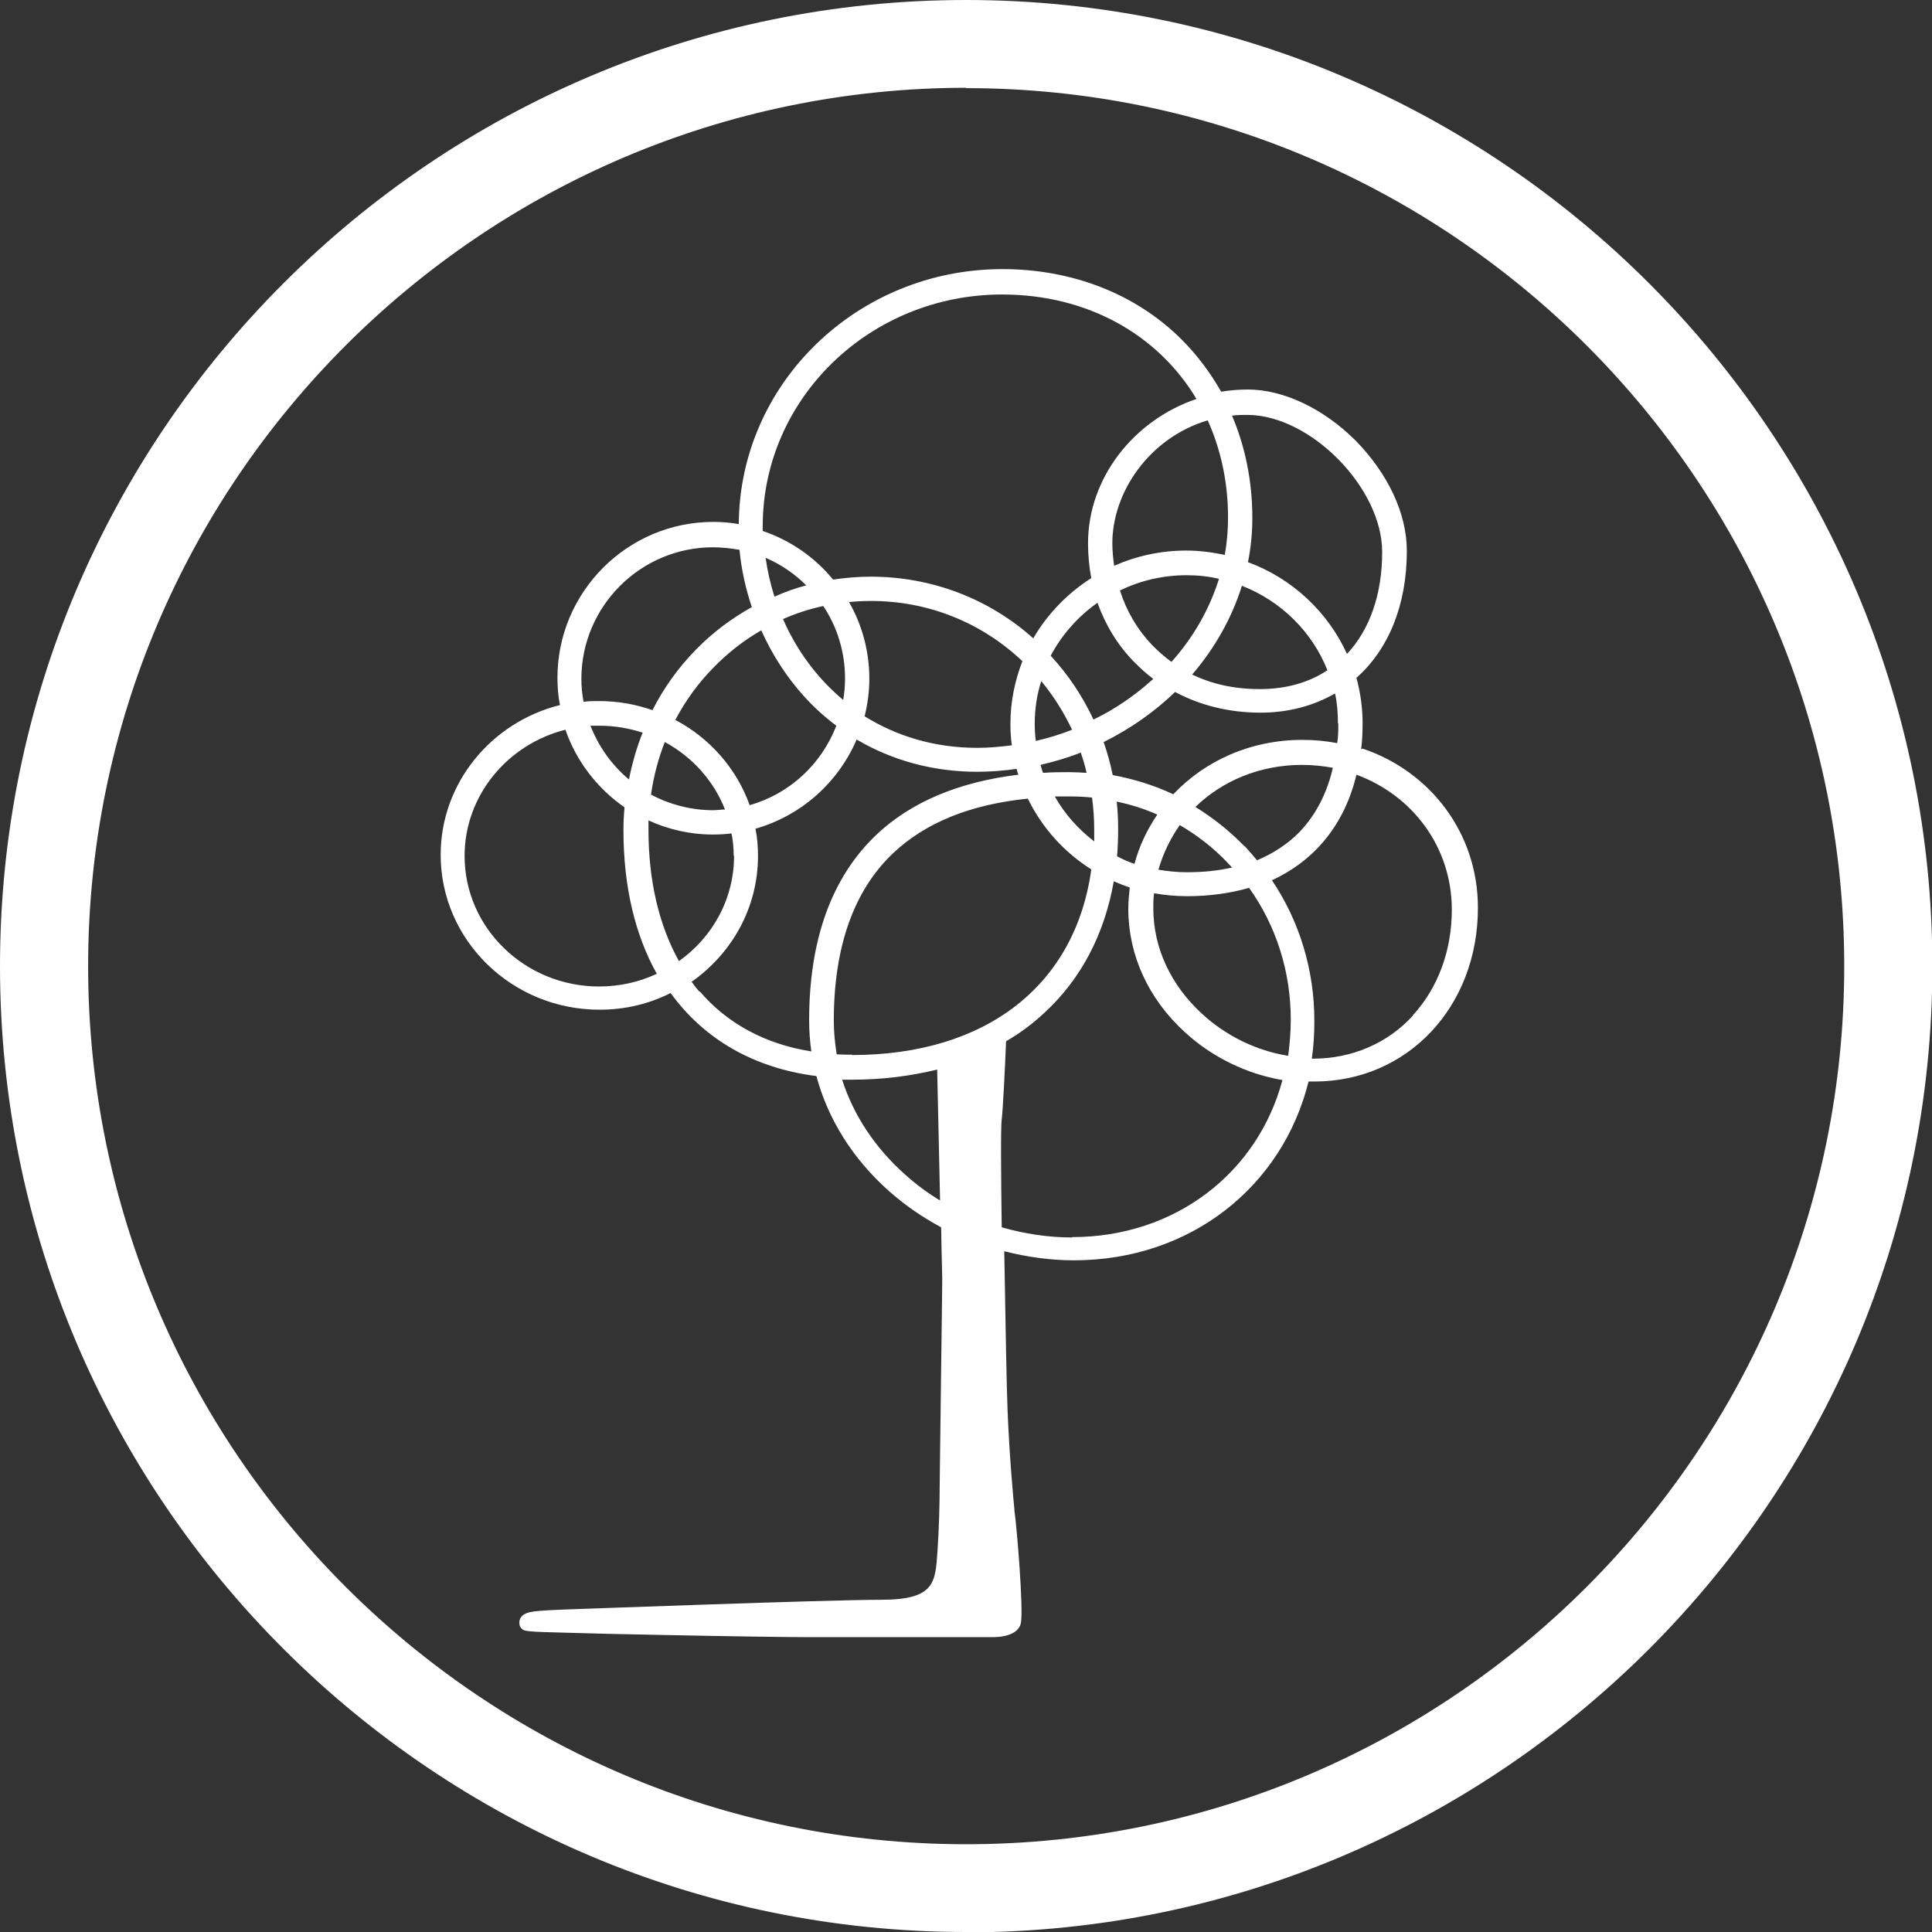
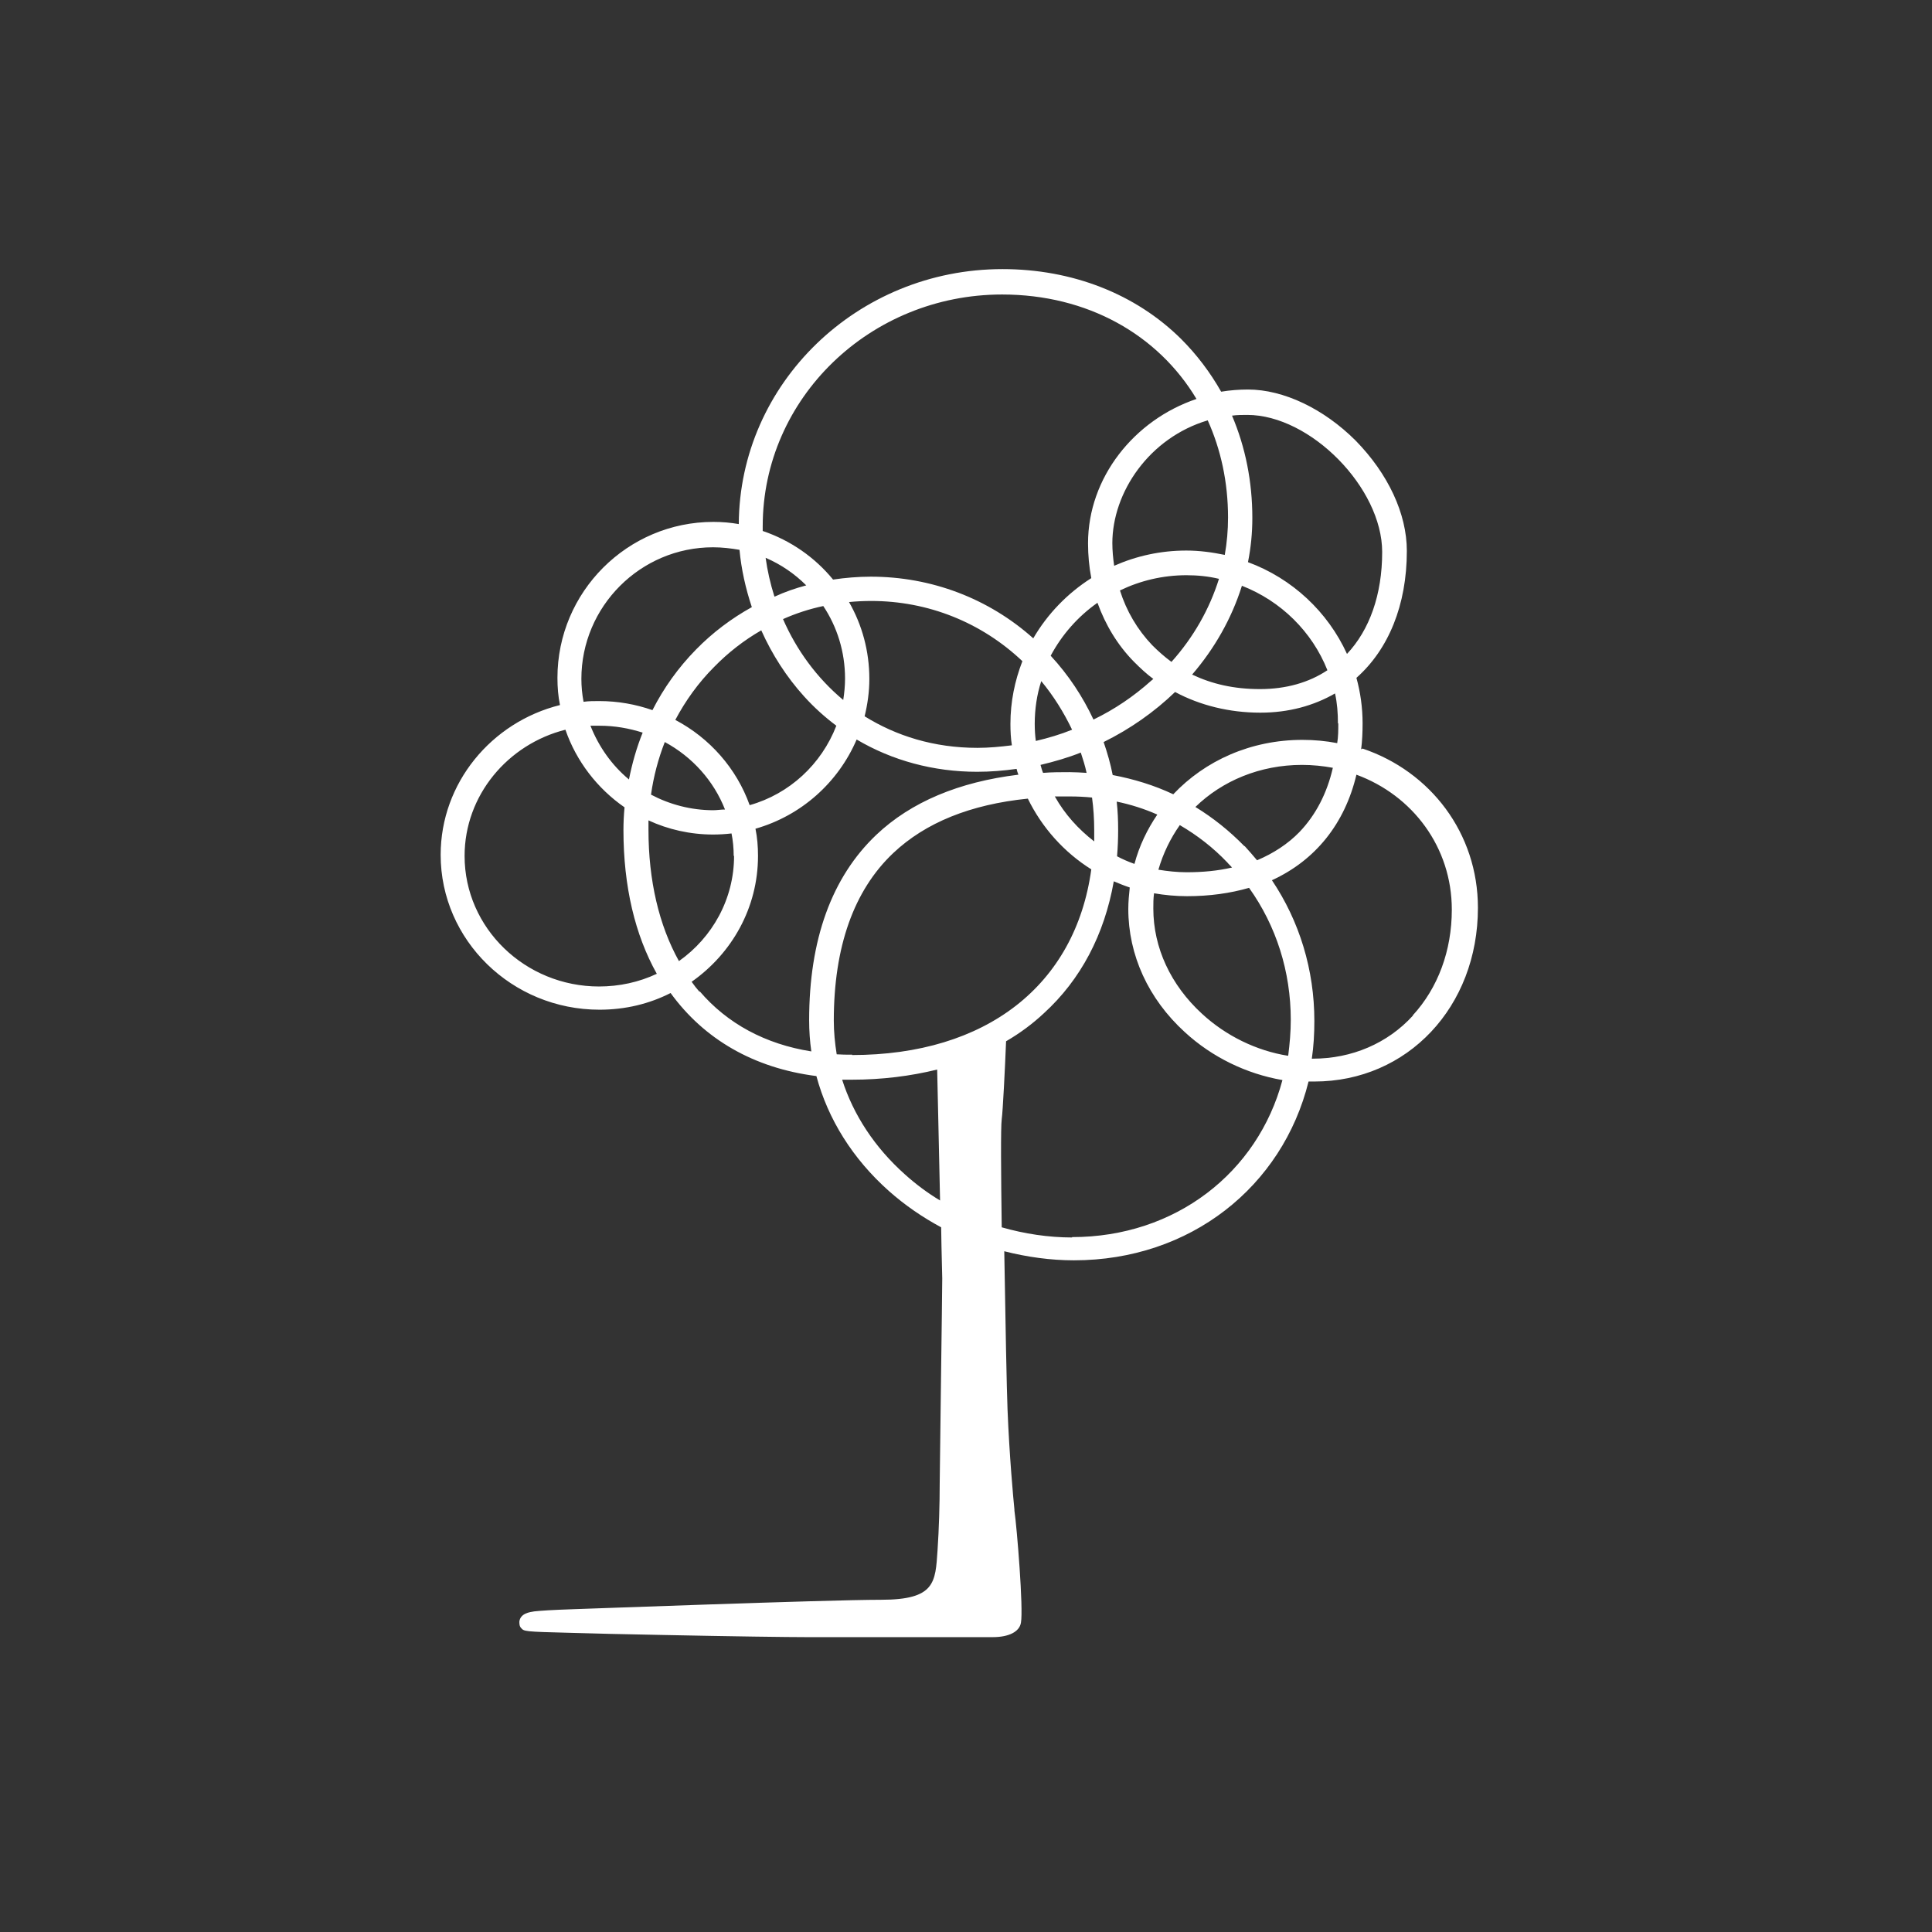
<svg xmlns="http://www.w3.org/2000/svg" id="Layer_2" data-name="Layer 2" viewBox="0 0 53.27 53.27">
  <rect x="0" y="0" width="53.27" height="53.27" fill="#333333" stroke="none" />
  <defs>
    <style>
      .cls-1 {
        fill: #fff;
      }
    </style>
  </defs>
  <g id="White">
-     <path class="cls-1" d="m26.64,53.27C11.95,53.27,0,41.32,0,26.64S11.95,0,26.64,0s26.64,11.95,26.64,26.64-11.95,26.64-26.64,26.64Zm0-50.85C13.29,2.43,2.43,13.29,2.43,26.64s10.86,24.21,24.21,24.21,24.21-10.86,24.21-24.21S39.99,2.43,26.64,2.43Z" />
    <path class="cls-1" d="m37.53,20.66c.03-.23.04-.47.04-.72,0-.43-.06-.85-.17-1.25.88-.78,1.39-2,1.39-3.5,0-1.03-.52-2.13-1.41-3.04-.88-.88-1.99-1.41-2.97-1.41-.25,0-.5.02-.74.06-.3-.53-.67-1.02-1.1-1.45-1.26-1.25-3.01-1.93-4.93-1.93-4,0-7.25,3.15-7.27,7.03-.23-.04-.46-.06-.7-.06-2.37,0-4.3,1.93-4.3,4.3,0,.26.02.51.07.75-1.89.47-3.29,2.15-3.29,4.13,0,2.35,1.96,4.27,4.38,4.27.71,0,1.37-.16,1.96-.46.92,1.27,2.29,2.07,4.02,2.29.32,1.19,1,2.28,2,3.17.44.39.92.72,1.44,1,.01.74.03,1.3.03,1.41,0,.37-.07,5.32-.07,5.65,0,.56-.02,1.26-.06,1.85-.06.88-.06,1.36-1.56,1.36s-8.41.26-8.49.26c-.59.02-.89.04-1.07.06-.12.02-.38.05-.41.28,0,.06,0,.13.05.18.08.09.08.1,1.32.13.63.02,1.52.04,2.58.06,1.95.04,3.45.06,3.97.06h5.13c.45,0,.74-.15.78-.4h0c.07-.39-.11-2.61-.18-3.09,0-.01,0-.02,0-.03-.03-.29-.14-1.49-.19-2.76-.02-.46-.06-2.47-.09-4.36.63.16,1.28.25,1.92.25,3.21,0,5.75-2.03,6.47-4.93.05,0,.1,0,.16,0,2.57,0,4.51-2.06,4.51-4.79,0-2.06-1.31-3.76-3.18-4.39Zm-.63-.72c0,.19,0,.37-.03.55-.31-.06-.63-.09-.96-.09-1.42,0-2.68.57-3.56,1.5-.53-.25-1.09-.42-1.67-.53-.06-.31-.15-.62-.25-.91.73-.36,1.4-.83,1.97-1.38.69.37,1.5.57,2.35.57.78,0,1.47-.19,2.06-.53.06.27.08.54.08.83Zm-1.39,9.17c-.87-.14-1.71-.55-2.37-1.16-.86-.79-1.34-1.82-1.34-2.9,0-.14,0-.28.02-.42.29.05.6.08.91.08.62,0,1.19-.08,1.71-.23.75,1.05,1.15,2.31,1.15,3.64,0,.34-.03.66-.07.98Zm-2.79-5.06c-.27,0-.53-.03-.78-.07.13-.45.33-.86.59-1.23.48.28.92.62,1.31,1.03.04.05.09.09.13.14-.39.09-.8.13-1.25.13Zm-9.22,5.03c-.15,0-.29,0-.43-.01-.05-.31-.08-.62-.08-.93,0-2.03.55-3.59,1.64-4.62.89-.84,2.13-1.34,3.71-1.5.39.8,1,1.48,1.75,1.95-.44,3.19-2.89,5.12-6.6,5.12Zm5.58-7.12c.14,0,.28,0,.43,0,.2,0,.4.01.6.03.04.29.06.59.06.9,0,.11,0,.21,0,.31-.44-.34-.81-.75-1.08-1.23Zm-8.84,1.64c0,1.19-.6,2.25-1.52,2.9-.55-.99-.84-2.22-.84-3.62,0-.09,0-.17,0-.26.54.25,1.15.39,1.78.39.17,0,.34-.01.51-.03.04.2.06.41.06.62Zm-.57-1.26c-.62,0-1.21-.16-1.72-.43.07-.5.2-.99.38-1.45.76.41,1.35,1.07,1.66,1.86-.11,0-.22.02-.33.02Zm-2.33-.85c-.47-.39-.83-.9-1.06-1.48.08,0,.16,0,.25,0,.42,0,.81.07,1.19.19-.17.42-.29.85-.38,1.3Zm1.28-1.64c.28-.53.64-1.03,1.07-1.46.39-.4.83-.74,1.3-1.01.3.67.7,1.29,1.18,1.82.27.3.57.57.89.81-.41,1.06-1.29,1.88-2.39,2.19-.36-1.01-1.1-1.85-2.05-2.35Zm2.97-2.78c.36-.16.73-.28,1.11-.36.38.57.6,1.26.6,2,0,.2-.02.4-.05.59-.73-.61-1.29-1.38-1.66-2.23Zm-.24-.63c-.11-.35-.19-.7-.24-1.06.42.18.8.44,1.12.76-.3.08-.59.18-.87.31Zm2.06.16c.2-.02.41-.03.61-.03,1.57,0,3.04.59,4.17,1.66-.21.54-.33,1.12-.33,1.73,0,.2.01.4.04.59-.32.04-.63.07-.95.07-1.2,0-2.24-.33-3.11-.87.08-.33.13-.67.13-1.03,0-.77-.2-1.49-.56-2.12Zm5.12,3.36c0-.41.06-.81.18-1.18.34.41.62.86.85,1.34-.32.13-.66.23-1,.31-.02-.15-.03-.31-.03-.47Zm2.14-4.98c0-1.41,1.02-2.91,2.63-3.39.36.8.56,1.7.56,2.68,0,.35-.03.69-.09,1.03-.34-.07-.69-.12-1.06-.12-.71,0-1.38.15-1.99.42-.03-.21-.05-.42-.05-.63Zm2.04.88c.31,0,.61.03.9.1-.26.83-.7,1.61-1.31,2.29-.19-.14-.36-.29-.53-.46-.41-.43-.71-.94-.89-1.51.56-.27,1.18-.42,1.84-.42Zm1.53.29c1.08.42,1.94,1.27,2.36,2.33-.51.34-1.14.52-1.86.52s-1.32-.14-1.87-.4c.62-.72,1.09-1.55,1.37-2.44Zm-2.97,2.1c.17.17.34.33.53.47-.02.02-.04.03-.06.05-.48.43-1.01.79-1.59,1.07-.3-.64-.69-1.23-1.18-1.76.31-.58.75-1.08,1.29-1.46.22.61.55,1.16,1,1.62Zm-1.47,2.5c.06.18.12.37.16.56-.16-.01-.32-.02-.47-.02-.25,0-.49,0-.73.02-.03-.07-.05-.15-.07-.22.38-.09.76-.2,1.11-.34Zm.98,1.35c.39.08.77.2,1.13.36-.28.41-.5.87-.63,1.36-.17-.06-.33-.13-.48-.21.02-.24.03-.48.03-.72,0-.27-.01-.53-.04-.79Zm3.53,1.23c-.41-.42-.86-.78-1.35-1.08.74-.72,1.78-1.16,2.94-1.16.29,0,.58.03.85.08-.16.7-.47,1.3-.92,1.77-.32.33-.72.59-1.17.78-.11-.13-.22-.26-.34-.39Zm.08-11.89c1.74,0,3.72,2.01,3.72,3.78,0,1.18-.35,2.15-.97,2.81-.53-1.16-1.51-2.08-2.73-2.53.08-.4.12-.8.12-1.22,0-1-.19-1.95-.56-2.82.14-.02.28-.02.43-.02Zm-13.36,3.07c0-3.53,2.96-6.39,6.6-6.39,2.36,0,4.3,1.11,5.36,2.88-1.72.58-2.99,2.17-2.99,3.98,0,.33.03.65.09.96-.66.42-1.21.99-1.6,1.66-1.23-1.1-2.81-1.7-4.48-1.7-.35,0-.7.03-1.04.08-.5-.61-1.17-1.08-1.94-1.34,0-.05,0-.09,0-.14Zm-5,4.21c0-2,1.63-3.63,3.63-3.63.25,0,.5.03.73.07.05.54.17,1.07.34,1.58-.56.31-1.08.7-1.54,1.17-.49.5-.89,1.06-1.2,1.67-.46-.16-.95-.25-1.47-.25-.15,0-.29,0-.43.02-.04-.21-.06-.42-.06-.64Zm.49,8.48c-2.04,0-3.71-1.61-3.71-3.6,0-1.67,1.19-3.08,2.78-3.48.3.87.88,1.62,1.63,2.14-.02.21-.03.42-.03.63,0,1.55.32,2.89.92,3.96-.49.23-1.03.35-1.6.35Zm2.77.15c-.08-.09-.15-.18-.22-.28,1.11-.78,1.83-2.04,1.83-3.47,0-.26-.02-.51-.07-.75,1.26-.36,2.28-1.27,2.79-2.46.98.58,2.12.89,3.32.89.37,0,.73-.03,1.09-.08.01.05.03.11.05.16-1.64.2-2.96.75-3.92,1.66-1.23,1.17-1.85,2.89-1.85,5.11,0,.29.02.58.06.86-1.27-.2-2.32-.77-3.08-1.66Zm5.66,5.03c-.83-.74-1.42-1.64-1.73-2.61.09,0,.18,0,.26,0,.84,0,1.63-.1,2.36-.28.02.79.05,2.31.08,3.61-.35-.21-.67-.45-.97-.72Zm4.61,1.74c-.65,0-1.31-.1-1.94-.28-.02-1.48-.03-2.76,0-2.98.03-.21.09-1.39.12-2.15.38-.22.73-.48,1.04-.77,1.02-.93,1.67-2.17,1.93-3.64.14.06.29.12.44.17-.02.19-.04.39-.04.59,0,1.27.55,2.48,1.56,3.4.75.69,1.7,1.15,2.69,1.32-.68,2.55-2.95,4.33-5.8,4.33Zm9.4-6.12c-.7.77-1.69,1.19-2.76,1.19,0,0-.02,0-.03,0,.05-.34.07-.68.07-1.04,0-1.41-.41-2.75-1.17-3.88,1.2-.55,2.01-1.56,2.33-2.91,1.55.57,2.63,2,2.63,3.72,0,1.13-.38,2.16-1.08,2.92Z" />
  </g>
</svg>